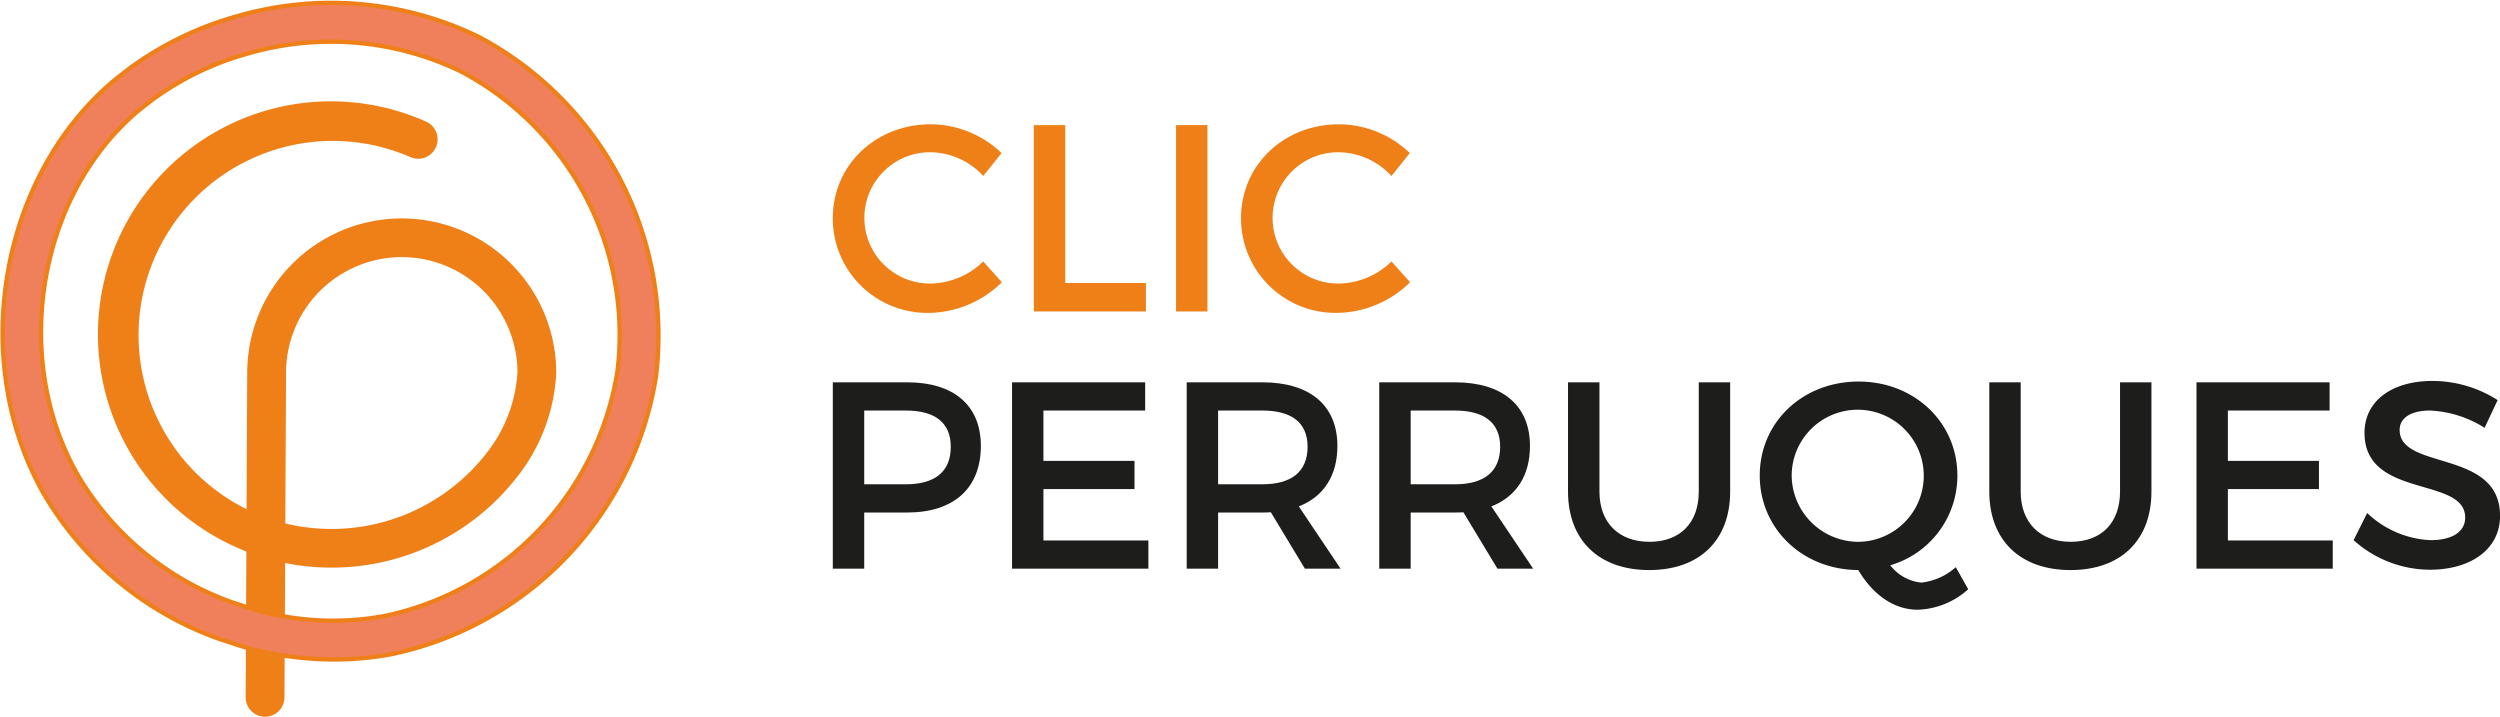
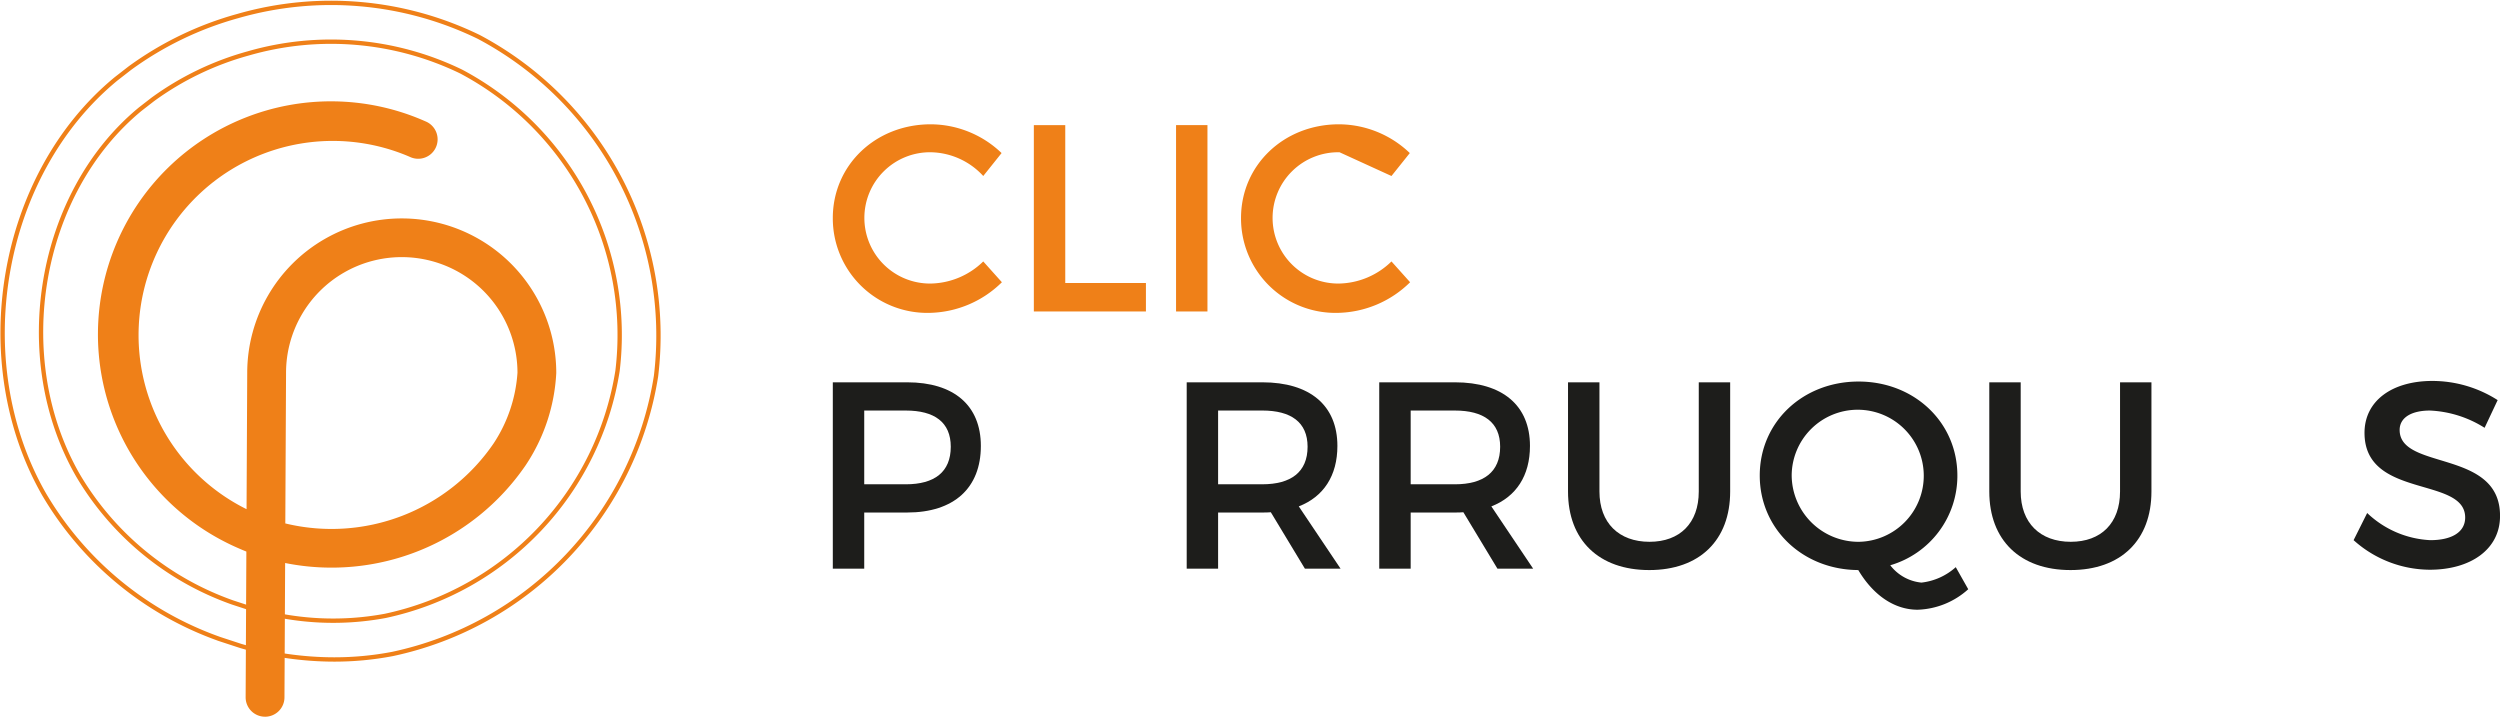
<svg xmlns="http://www.w3.org/2000/svg" width="288.424" height="82.685" viewBox="0 0 288.424 82.685">
  <g id="Groupe_802" data-name="Groupe 802" transform="translate(-219.317 -146.659)">
    <g id="Groupe_674" data-name="Groupe 674" transform="translate(219 146.373)">
      <g id="Groupe_716" data-name="Groupe 716" transform="translate(0 0)">
        <path id="Tracé_4" data-name="Tracé 4" d="M23.971,75.832h-.012a2.236,2.236,0,0,1-2.228-2.245v0l.084-16.807c-.275-.112-.55-.226-.825-.347A26.882,26.882,0,1,1,42.161,7.009l.344.149a2.239,2.239,0,0,1-1.73,4.131l-.064-.03A22.407,22.407,0,0,0,21.837,51.889l.077-15.722a17.827,17.827,0,0,1,35.654.012,21.066,21.066,0,0,1-3.531,10.644A27.133,27.133,0,0,1,26.288,58.1L26.211,73.6a2.236,2.236,0,0,1-2.24,2.233m2.337-22.3a22.642,22.642,0,0,0,24.039-9.241,16.805,16.805,0,0,0,2.746-8.148,13.349,13.349,0,0,0-26.7.032Z" transform="translate(6.925 7.14)" fill="#ef8018" />
-         <path id="Tracé_5" data-name="Tracé 5" d="M38.492,76a38.509,38.509,0,0,1-10.753-1.554l-2.441-.8A38.287,38.287,0,0,1,5.066,57C-3.794,41.585-.082,20.051,13.343,9.011l1.566-1.217A38.545,38.545,0,0,1,27.385,1.767a38.921,38.921,0,0,1,27.781,2.4A39,39,0,0,1,75.633,43.312a38.993,38.993,0,0,1-30.4,32.053A35.626,35.626,0,0,1,38.492,76M17.583,11.38,16.138,12.5C4.372,22.185,1.128,41.161,8.949,54.769A33.748,33.748,0,0,0,26.767,69.42l2.3.753a32.811,32.811,0,0,0,15.32.8A34.4,34.4,0,0,0,71.192,42.7,34.4,34.4,0,0,0,53.141,8.166,34.421,34.421,0,0,0,28.589,6.079a34.094,34.094,0,0,0-11.006,5.3" transform="translate(0.369 0.369)" fill="#ef805b" />
        <path id="Tracé_6" data-name="Tracé 6" d="M38.492,76a38.509,38.509,0,0,1-10.753-1.554l-2.441-.8A38.287,38.287,0,0,1,5.066,57C-3.794,41.585-.082,20.051,13.343,9.011l1.566-1.217A38.545,38.545,0,0,1,27.385,1.767a38.921,38.921,0,0,1,27.781,2.4A39,39,0,0,1,75.633,43.312a38.993,38.993,0,0,1-30.4,32.053A35.626,35.626,0,0,1,38.492,76ZM17.583,11.38,16.138,12.5C4.372,22.185,1.128,41.161,8.949,54.769A33.748,33.748,0,0,0,26.767,69.42l2.3.753a32.811,32.811,0,0,0,15.32.8A34.4,34.4,0,0,0,71.192,42.7,34.4,34.4,0,0,0,53.141,8.166,34.421,34.421,0,0,0,28.589,6.079,34.094,34.094,0,0,0,17.583,11.38Z" transform="translate(0.369 0.369)" fill="none" stroke="#ef8018" stroke-miterlimit="10" stroke-width="0.5" />
      </g>
    </g>
    <g id="Groupe_720" data-name="Groupe 720" transform="translate(0 -2)">
      <g id="Groupe_719" data-name="Groupe 719" transform="translate(237.182 192.612)">
        <g id="Groupe_718" data-name="Groupe 718">
          <g id="Groupe_717" data-name="Groupe 717">
            <path id="Tracé_617" data-name="Tracé 617" d="M62.691,7.431c0,4.855-3.1,7.681-8.509,7.681H49.236v6.48H45.611V.09h8.571C59.589.09,62.691,2.762,62.691,7.431Zm-3.471.093c0-2.826-1.874-4.177-5.191-4.177H49.236v8.509h4.793C57.346,11.856,59.22,10.441,59.22,7.524Z" transform="translate(32.605 0.064)" fill="#1d1d1b" />
-             <path id="Tracé_618" data-name="Tracé 618" d="M73.028.09V3.346H61.291V9.153H71.8v3.255H61.291v5.928H73.4v3.256H57.668V.09Z" transform="translate(41.224 0.064)" fill="#1d1d1b" />
            <path id="Tracé_619" data-name="Tracé 619" d="M83.058,21.592l-3.932-6.511c-.307.031-.645.031-.983.031h-5.1v6.48H69.42V.09h8.723c5.5,0,8.663,2.672,8.663,7.341,0,3.44-1.6,5.866-4.455,6.974l4.822,7.187Zm-4.915-9.737c3.317,0,5.223-1.415,5.223-4.332,0-2.826-1.907-4.177-5.223-4.177h-5.1v8.509Z" transform="translate(49.624 0.064)" fill="#1d1d1b" />
            <path id="Tracé_620" data-name="Tracé 620" d="M96.011,21.592l-3.932-6.511c-.307.031-.645.031-.983.031H86v6.48H82.373V.09H91.1c5.5,0,8.663,2.672,8.663,7.341,0,3.44-1.6,5.866-4.455,6.974l4.824,7.187ZM91.1,11.856c3.318,0,5.223-1.415,5.223-4.332,0-2.826-1.905-4.177-5.223-4.177H86v8.509Z" transform="translate(58.884 0.064)" fill="#1d1d1b" />
            <path id="Tracé_621" data-name="Tracé 621" d="M104.475,18.49c3.5,0,5.683-2.15,5.683-5.8V.09h3.623v12.6c0,5.62-3.531,9.061-9.337,9.061s-9.37-3.442-9.37-9.061V.09H98.7v12.6C98.7,16.309,100.94,18.49,104.475,18.49Z" transform="translate(67.963 0.064)" fill="#1d1d1b" />
            <path id="Tracé_622" data-name="Tracé 622" d="M132.026,24a9.124,9.124,0,0,1-5.836,2.365c-2.7,0-5.133-1.689-6.851-4.577-6.422-.031-11.366-4.762-11.366-10.906,0-6.173,4.975-10.843,11.4-10.843s11.4,4.7,11.4,10.843a10.746,10.746,0,0,1-7.743,10.353,5.149,5.149,0,0,0,3.594,2,7.1,7.1,0,0,0,3.963-1.782ZM119.4,18.529a7.619,7.619,0,1,0-7.743-7.65A7.709,7.709,0,0,0,119.4,18.529Z" transform="translate(77.184 0.026)" fill="#1d1d1b" />
            <path id="Tracé_623" data-name="Tracé 623" d="M132.815,18.49c3.5,0,5.685-2.15,5.685-5.8V.09h3.623v12.6c0,5.62-3.531,9.061-9.337,9.061s-9.37-3.442-9.37-9.061V.09h3.623v12.6C127.039,16.309,129.282,18.49,132.815,18.49Z" transform="translate(88.223 0.064)" fill="#1d1d1b" />
-             <path id="Tracé_624" data-name="Tracé 624" d="M152.714.09V3.346H140.977V9.153h10.507v3.255H140.977v5.928h12.1v3.256H137.354V.09Z" transform="translate(98.187 0.064)" fill="#1d1d1b" />
            <path id="Tracé_625" data-name="Tracé 625" d="M156.739,3.411c-2.12,0-3.5.8-3.5,2.241,0,4.7,11.613,2.181,11.582,9.924,0,3.84-3.378,6.2-8.109,6.2a13.219,13.219,0,0,1-8.785-3.411l1.566-3.133a11.332,11.332,0,0,0,7.281,3.133c2.519,0,4.025-.952,4.025-2.61,0-4.791-11.613-2.12-11.613-9.769,0-3.685,3.164-5.99,7.835-5.99a14.007,14.007,0,0,1,7.525,2.212l-1.506,3.195A12.846,12.846,0,0,0,156.739,3.411Z" transform="translate(105.742)" fill="#1d1d1b" />
          </g>
        </g>
      </g>
      <path id="Tracé_626" data-name="Tracé 626" d="M11.366,3.262a7.574,7.574,0,1,0,0,15.145,8.893,8.893,0,0,0,5.99-2.55l2.15,2.4a12.2,12.2,0,0,1-8.324,3.533A10.9,10.9,0,0,1,0,10.85C0,4.736,4.946.036,11.3.036a11.872,11.872,0,0,1,8.171,3.318L17.356,6A8.4,8.4,0,0,0,11.366,3.262Z" transform="translate(315.398 162.964)" fill="#ef8018" />
      <path id="Tracé_627" data-name="Tracé 627" d="M17.15.09V18.305h9.306v3.287H13.525V.09Z" transform="translate(325.066 163.003)" fill="#ef8018" />
      <path id="Tracé_628" data-name="Tracé 628" d="M26.716.09v21.5H23.093V.09Z" transform="translate(331.905 163.003)" fill="#ef8018" />
-       <path id="Tracé_629" data-name="Tracé 629" d="M38.83,3.262a7.574,7.574,0,1,0,0,15.145,8.892,8.892,0,0,0,5.99-2.55l2.15,2.4a12.207,12.207,0,0,1-8.326,3.533A10.9,10.9,0,0,1,27.464,10.85c0-6.113,4.946-10.814,11.3-10.814a11.872,11.872,0,0,1,8.171,3.318L44.82,6A8.4,8.4,0,0,0,38.83,3.262Z" transform="translate(335.03 162.964)" fill="#ef8018" />
+       <path id="Tracé_629" data-name="Tracé 629" d="M38.83,3.262a7.574,7.574,0,1,0,0,15.145,8.892,8.892,0,0,0,5.99-2.55l2.15,2.4a12.207,12.207,0,0,1-8.326,3.533A10.9,10.9,0,0,1,27.464,10.85c0-6.113,4.946-10.814,11.3-10.814a11.872,11.872,0,0,1,8.171,3.318L44.82,6Z" transform="translate(335.03 162.964)" fill="#ef8018" />
    </g>
  </g>
</svg>